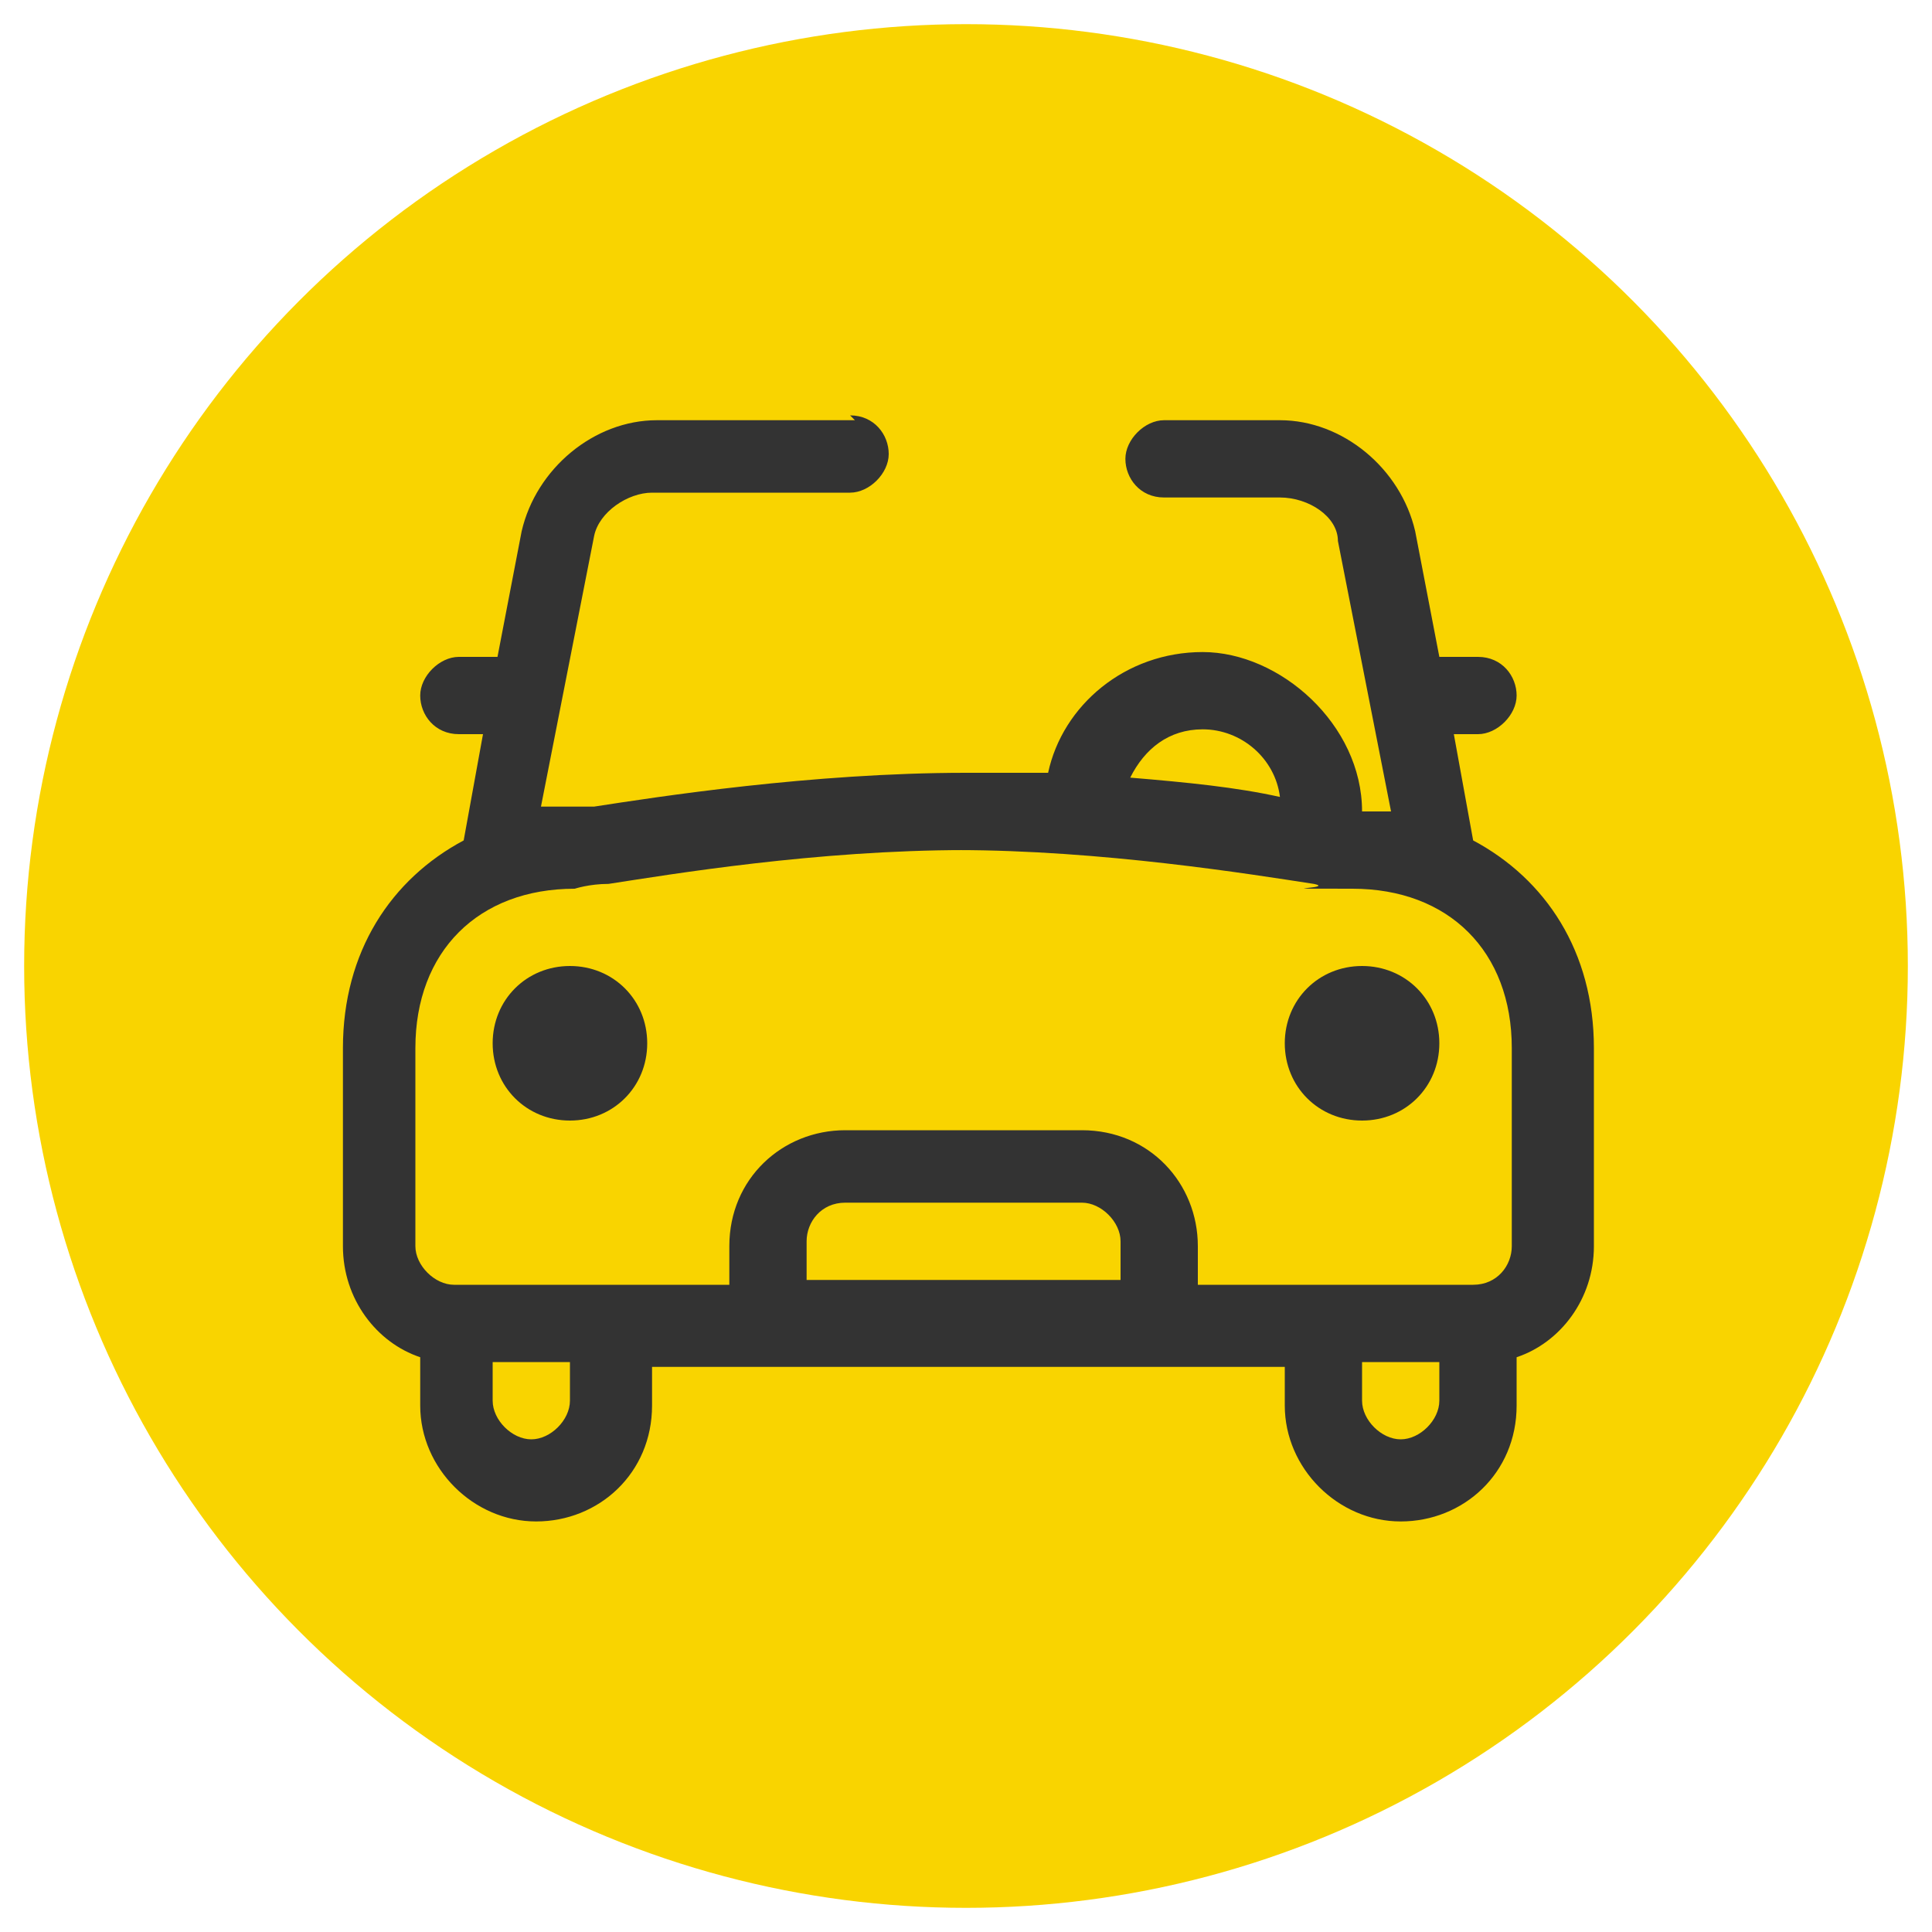
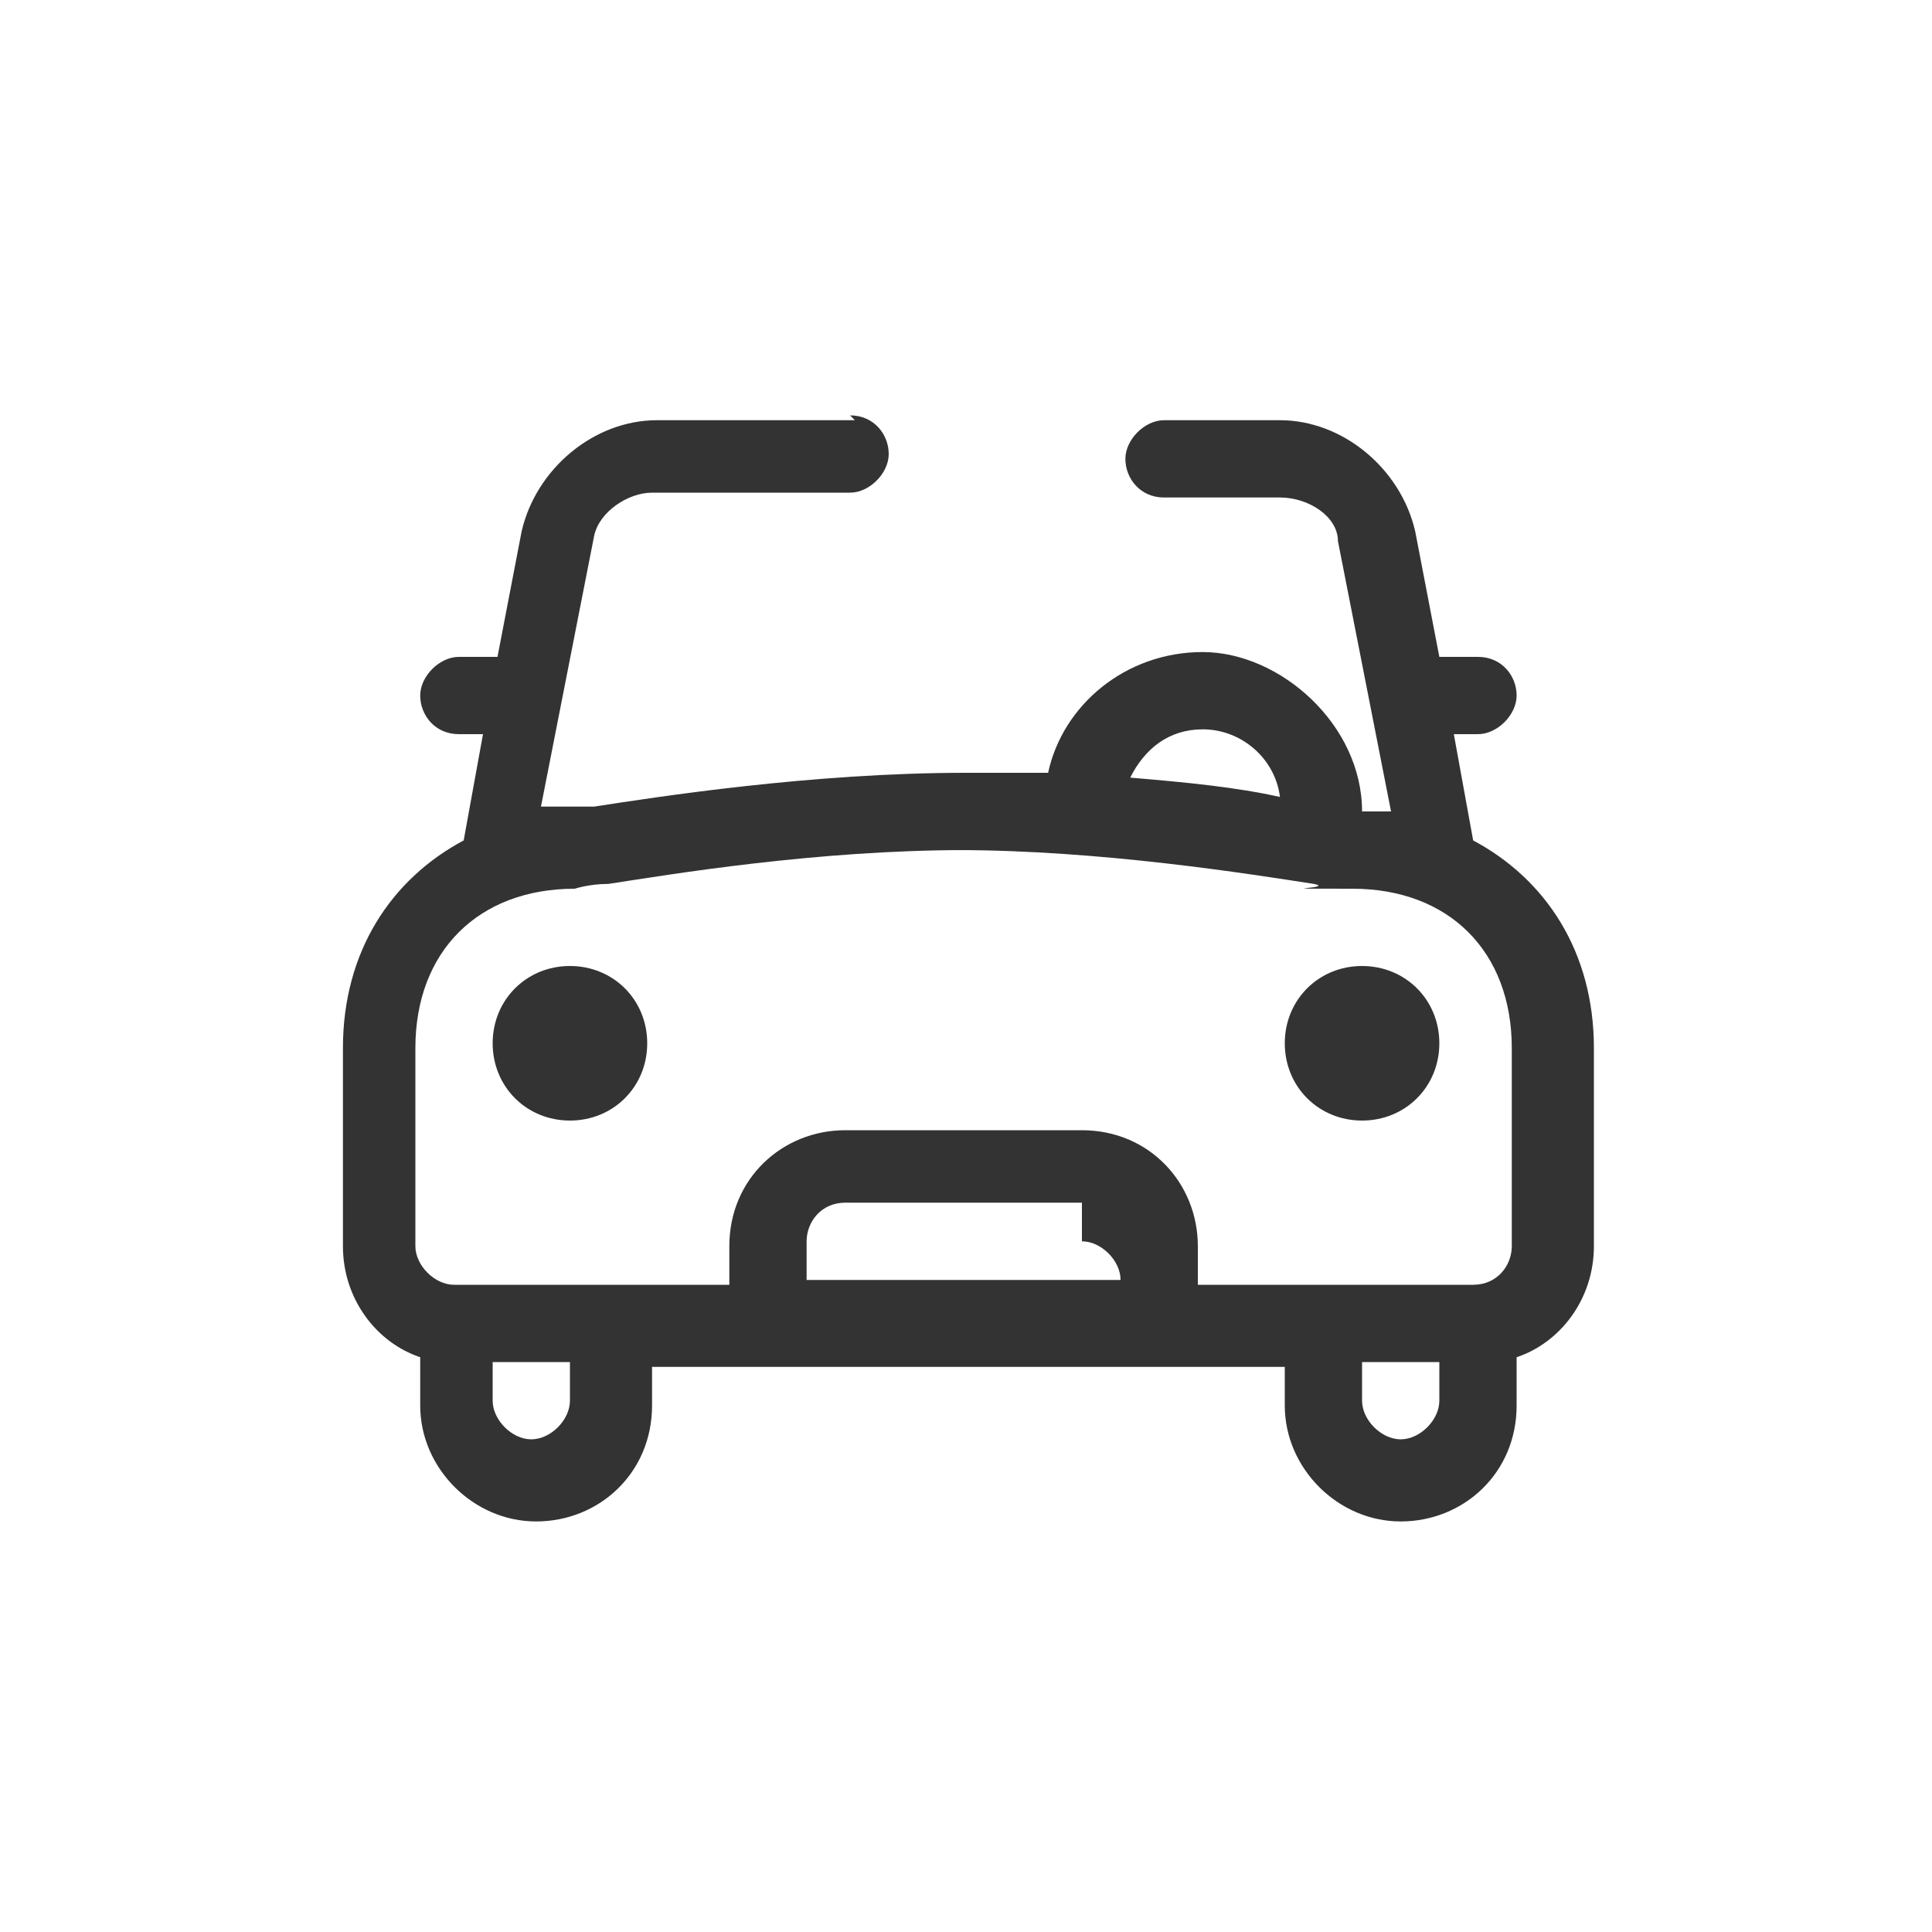
<svg xmlns="http://www.w3.org/2000/svg" id="Capa_1" data-name="Capa 1" version="1.1" viewBox="0 0 40 40">
  <defs>
    <style>
      .cls-1 {
        fill: #333;
      }

      .cls-1, .cls-2 {
        stroke-width: 0px;
      }

      .cls-2 {
        fill: #f9d400;
      }
    </style>
  </defs>
  <g id="Grupo_8791" data-name="Grupo 8791">
-     <circle id="Elipse_143" data-name="Elipse 143" class="cls-2" cx="20" cy="20" r="19.5" />
-   </g>
-   <path class="cls-1" d="M17.6,8.6c.5,0,.8.4.8.8s-.4.8-.8.8h-4.1c-.5,0-1.1.4-1.2.9l-1.1,5.6c.2,0,.4,0,.6,0,0,0,.2,0,.5,0,1.3-.2,4.5-.7,7.7-.7s1.2,0,1.7,0c.3-1.4,1.6-2.5,3.2-2.5s3.3,1.5,3.3,3.3c0,0,0,0,0,0,.1,0,.2,0,.3,0h.3s-1.1-5.6-1.1-5.6c0-.5-.6-.9-1.2-.9h-2.4c-.5,0-.8-.4-.8-.8s.4-.8.8-.8h2.4c1.3,0,2.5,1,2.8,2.3l.5,2.6h.8c.5,0,.8.4.8.8s-.4.8-.8.8h-.5l.4,2.2c1.5.8,2.5,2.3,2.5,4.3v4.1c0,1.1-.7,2-1.6,2.3v1c0,1.4-1.1,2.4-2.4,2.4s-2.4-1.1-2.4-2.4v-.8h-13.1v.8c0,1.4-1.1,2.4-2.4,2.4s-2.4-1.1-2.4-2.4v-1c-.9-.3-1.6-1.2-1.6-2.3v-4.1c0-2,1-3.5,2.5-4.3l.4-2.2h-.5c-.5,0-.8-.4-.8-.8s.4-.8.8-.8h.8l.5-2.6c.3-1.3,1.5-2.3,2.8-2.3h4.1ZM29.8,28.2h-1.6v.8c0,.4.4.8.8.8s.8-.4.8-.8v-.8ZM11.8,28.2h-1.6v.8c0,.4.4.8.8.8s.8-.4.8-.8v-.8ZM20,17.6c-3.1,0-6.1.5-7.4.7-.4,0-.7.1-.7.1-2,0-3.3,1.3-3.3,3.3v4.1c0,.4.4.8.8.8h5.7v-.8c0-1.4,1.1-2.4,2.4-2.4h4.9c1.4,0,2.4,1.1,2.4,2.4v.8h5.7c.5,0,.8-.4.8-.8v-4.1c0-2-1.3-3.3-3.3-3.3s-.3,0-.8-.1c-1.3-.2-4.4-.7-7.4-.7ZM22.4,24.9h-4.9c-.5,0-.8.4-.8.8v.8h6.5v-.8c0-.4-.4-.8-.8-.8ZM11.8,20c.9,0,1.6.7,1.6,1.6s-.7,1.6-1.6,1.6-1.6-.7-1.6-1.6.7-1.6,1.6-1.6ZM28.2,20c.9,0,1.6.7,1.6,1.6s-.7,1.6-1.6,1.6-1.6-.7-1.6-1.6.7-1.6,1.6-1.6ZM24.9,15.1c-.7,0-1.2.4-1.5,1,1.2.1,2.2.2,3.1.4-.1-.8-.8-1.4-1.6-1.4Z" />
+     </g>
+   <path class="cls-1" d="M17.6,8.6c.5,0,.8.4.8.8s-.4.8-.8.8h-4.1c-.5,0-1.1.4-1.2.9l-1.1,5.6c.2,0,.4,0,.6,0,0,0,.2,0,.5,0,1.3-.2,4.5-.7,7.7-.7s1.2,0,1.7,0c.3-1.4,1.6-2.5,3.2-2.5s3.3,1.5,3.3,3.3c0,0,0,0,0,0,.1,0,.2,0,.3,0h.3s-1.1-5.6-1.1-5.6c0-.5-.6-.9-1.2-.9h-2.4c-.5,0-.8-.4-.8-.8s.4-.8.8-.8h2.4c1.3,0,2.5,1,2.8,2.3l.5,2.6h.8c.5,0,.8.4.8.8s-.4.8-.8.8h-.5l.4,2.2c1.5.8,2.5,2.3,2.5,4.3v4.1c0,1.1-.7,2-1.6,2.3v1c0,1.4-1.1,2.4-2.4,2.4s-2.4-1.1-2.4-2.4v-.8h-13.1v.8c0,1.4-1.1,2.4-2.4,2.4s-2.4-1.1-2.4-2.4v-1c-.9-.3-1.6-1.2-1.6-2.3v-4.1c0-2,1-3.5,2.5-4.3l.4-2.2h-.5c-.5,0-.8-.4-.8-.8s.4-.8.8-.8h.8l.5-2.6c.3-1.3,1.5-2.3,2.8-2.3h4.1ZM29.8,28.2h-1.6v.8c0,.4.4.8.8.8s.8-.4.8-.8v-.8ZM11.8,28.2h-1.6v.8c0,.4.4.8.8.8s.8-.4.8-.8v-.8ZM20,17.6c-3.1,0-6.1.5-7.4.7-.4,0-.7.1-.7.1-2,0-3.3,1.3-3.3,3.3v4.1c0,.4.4.8.8.8h5.7v-.8c0-1.4,1.1-2.4,2.4-2.4h4.9c1.4,0,2.4,1.1,2.4,2.4v.8h5.7c.5,0,.8-.4.8-.8v-4.1c0-2-1.3-3.3-3.3-3.3s-.3,0-.8-.1c-1.3-.2-4.4-.7-7.4-.7ZM22.4,24.9h-4.9c-.5,0-.8.4-.8.8v.8h6.5c0-.4-.4-.8-.8-.8ZM11.8,20c.9,0,1.6.7,1.6,1.6s-.7,1.6-1.6,1.6-1.6-.7-1.6-1.6.7-1.6,1.6-1.6ZM28.2,20c.9,0,1.6.7,1.6,1.6s-.7,1.6-1.6,1.6-1.6-.7-1.6-1.6.7-1.6,1.6-1.6ZM24.9,15.1c-.7,0-1.2.4-1.5,1,1.2.1,2.2.2,3.1.4-.1-.8-.8-1.4-1.6-1.4Z" />
</svg>